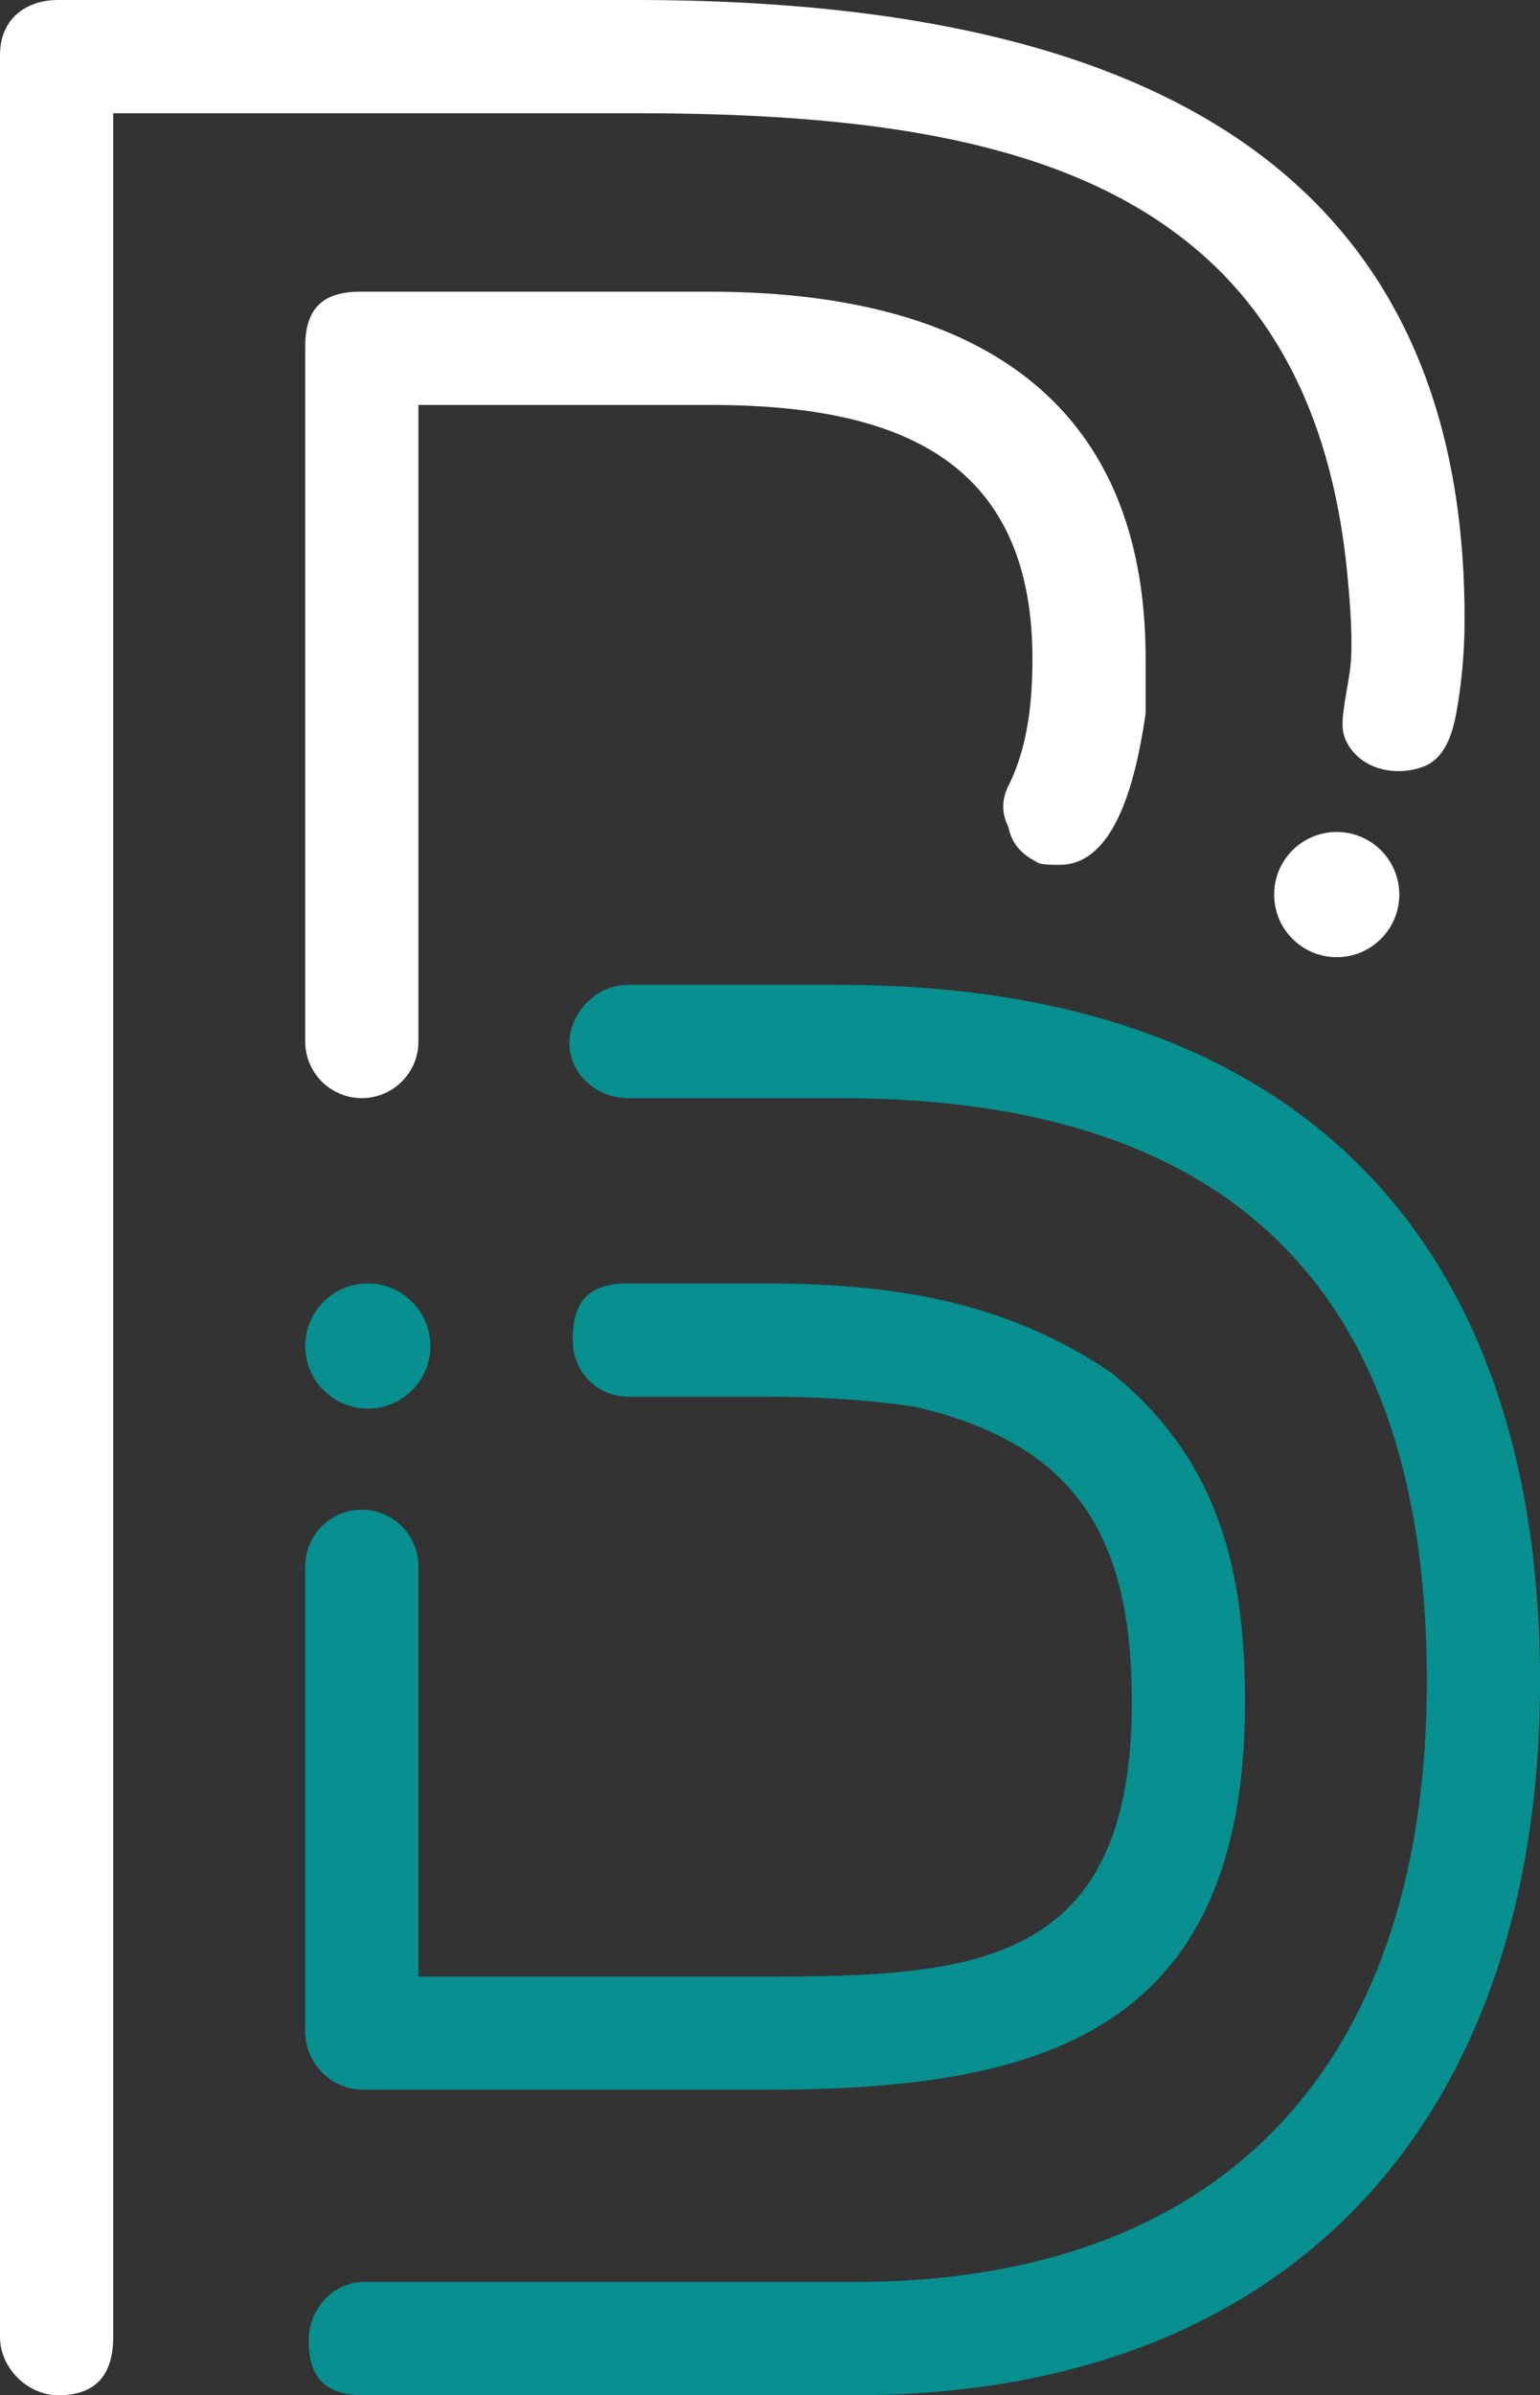
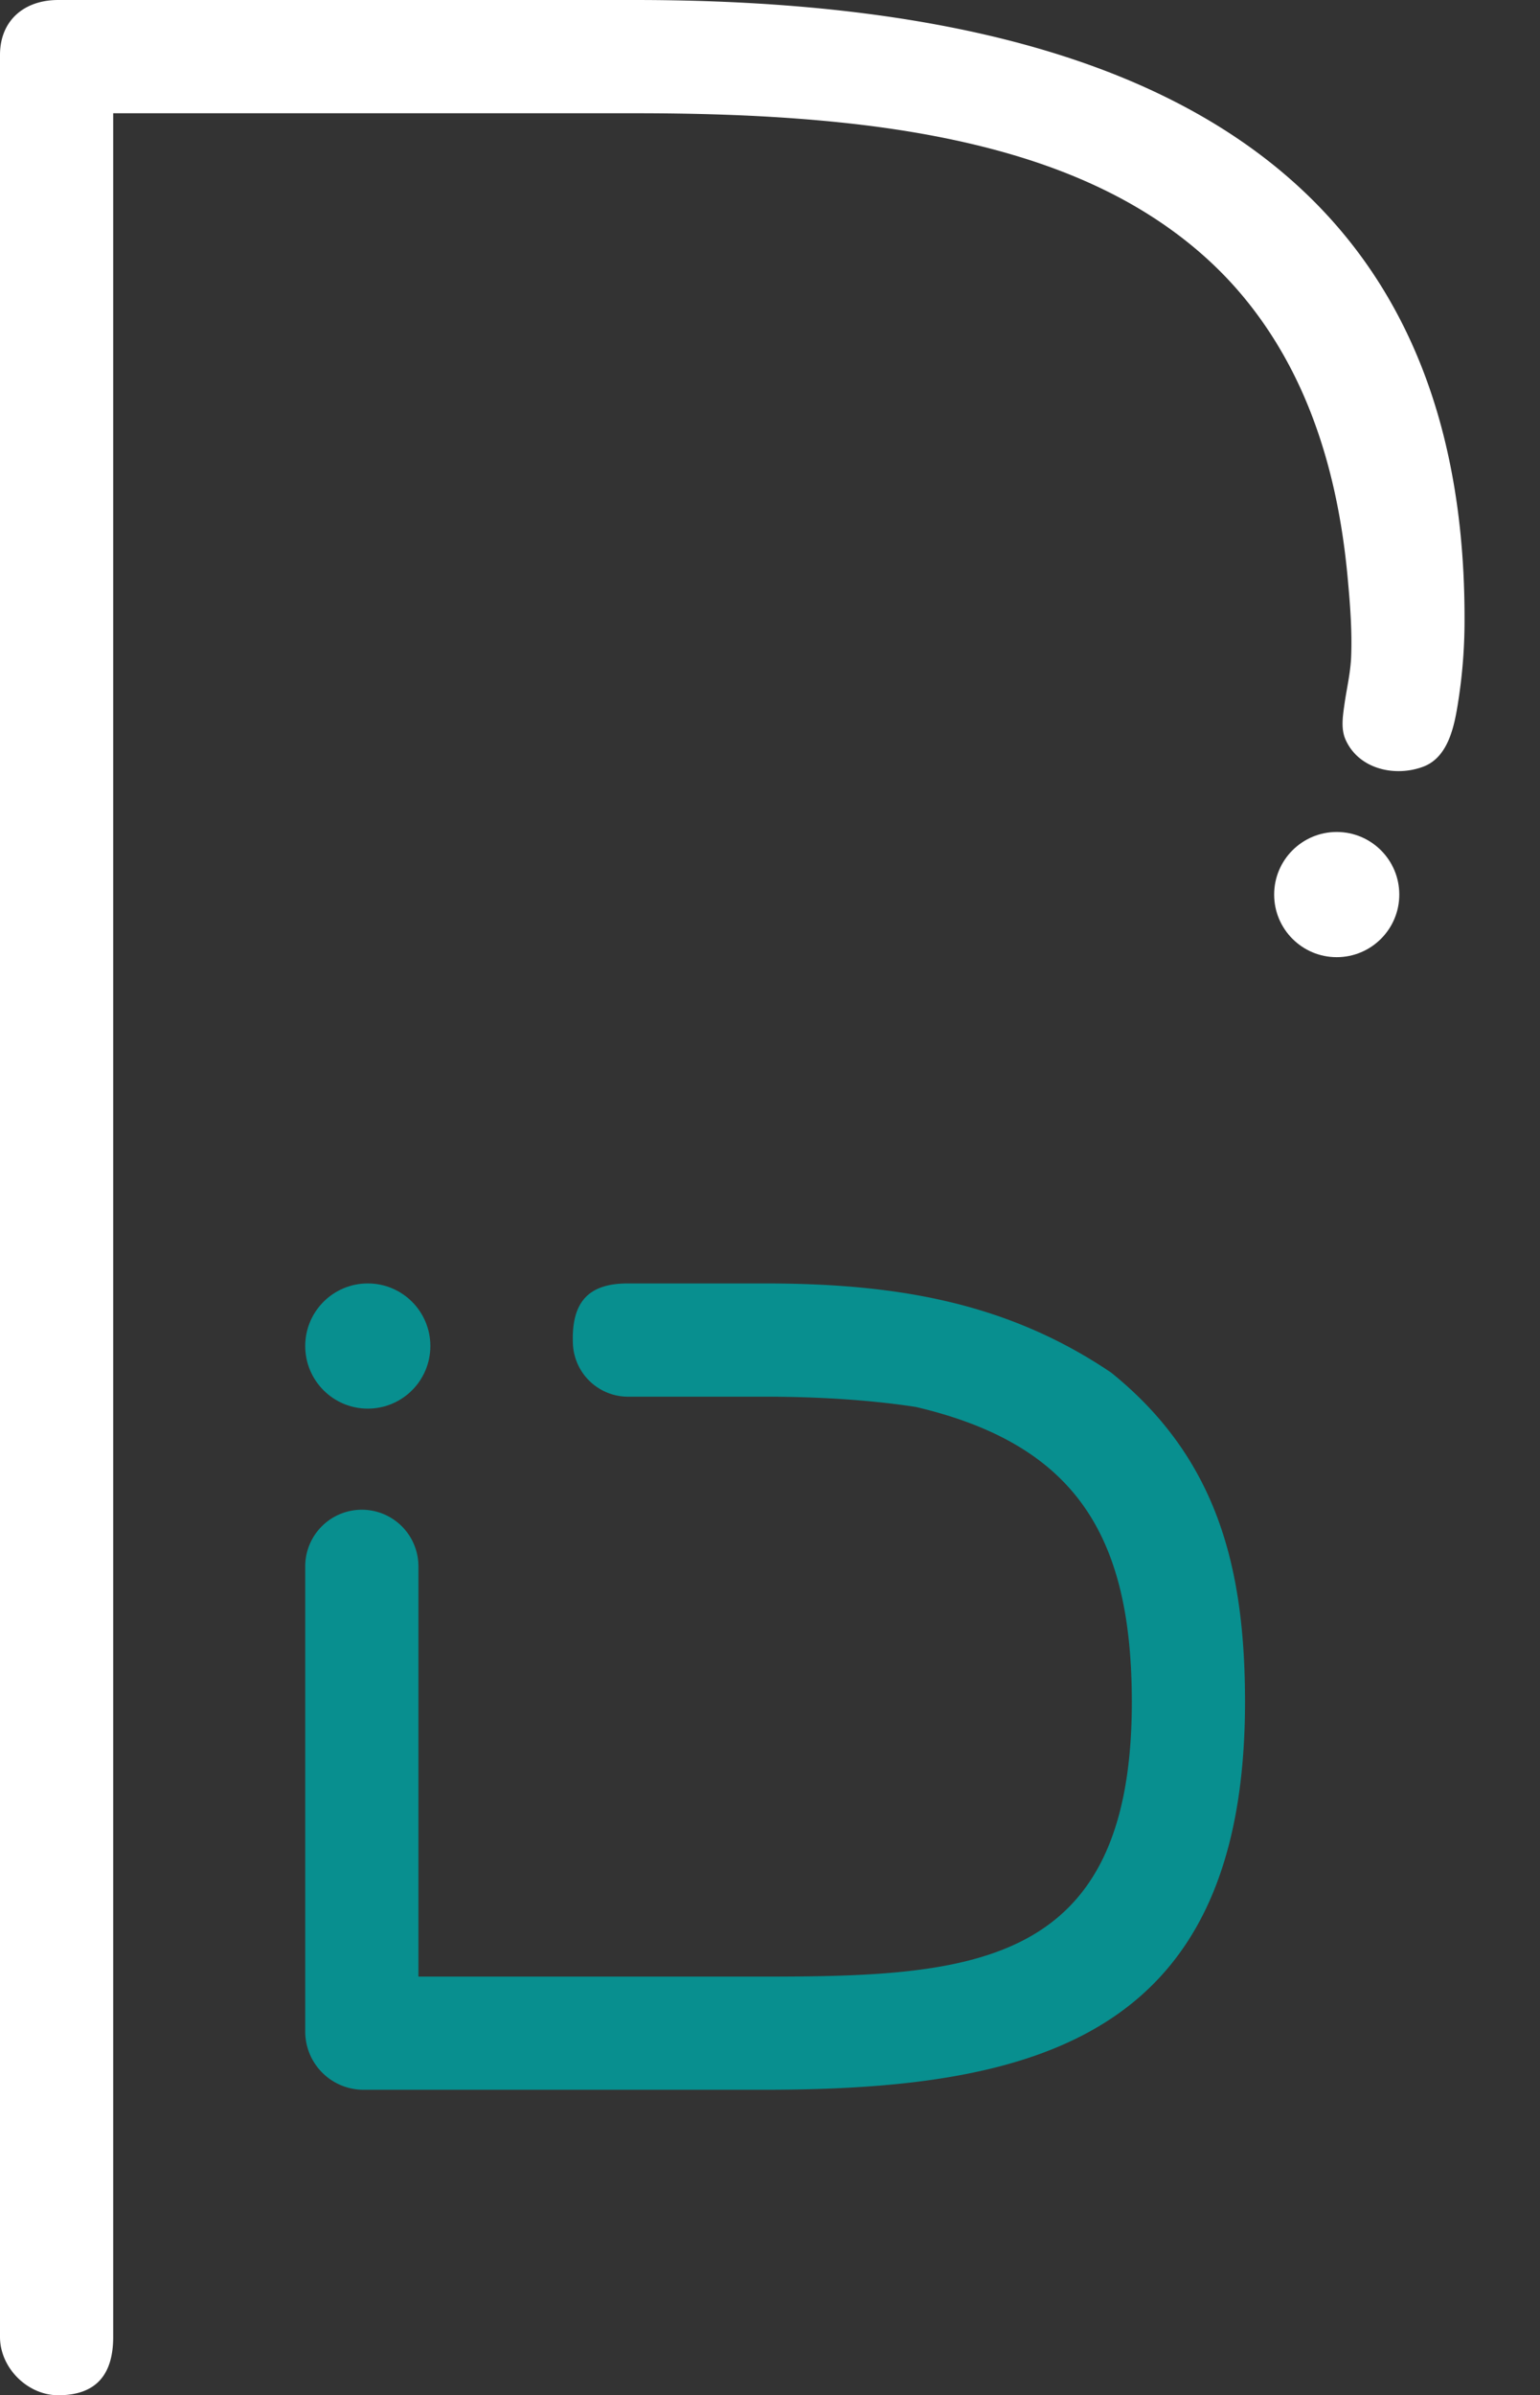
<svg xmlns="http://www.w3.org/2000/svg" id="Layer_1" data-name="Layer 1" viewBox="0 0 1138.11 1769.26">
  <rect x="0" y="0" width="1138.11" height="1769.26" fill="#333333" stroke="none" />
  <defs>
    <style>.cls-1{fill:#088f8f;}.cls-2{fill:#fff;}</style>
  </defs>
-   <path class="cls-1" d="M621,727.49H463.84c-22.79,0-43,20.27-43,43.12s20.26,40.53,43,40.53H621c289,0,433.48,141.93,433.48,430.89,0,273.82-142,443.57-423.31,443.57H268.7c-22.86,0-40.6,20.34-40.6,43.13,0,27.91,12.69,40.53,40.6,40.53H631.15c327,0,507-207.84,507-527.23C1138.11,910,953.07,727.49,621,727.49Z" />
  <path class="cls-1" d="M821.24,1013.93c-78-52.8-161-65.7-254-65.91H463.84c-29,0-41.56,13.77-40.46,44.17A40.79,40.79,0,0,0,464,1031.67H565.23c40.53,0,78.61,2.52,111.56,7.57,119.14,27.91,159.67,96.35,159.67,218,0,195.22-116.61,202.79-271.23,202.79h-256V1157a41.83,41.83,0,0,0-41.83-41.83h0A41.83,41.83,0,0,0,225.57,1157v343.62a43.05,43.05,0,0,0,43.06,43h296.6c202.79,0,354.88-40.53,354.88-286.44C920.11,1158.38,899.84,1077.32,821.24,1013.93Z" />
-   <path class="cls-2" d="M309.23,299.13H524.7C656.53,299.13,763,334.61,763,486.7c0,38-5.12,68.44-17.74,93.75q-7.68,15.25,0,30.43c2.52,12.69,10.1,20.27,20.27,25.39,2.52,2.52,10.09,2.52,17.74,2.52,45.64,0,58.27-78.6,63.38-111.56V486.7c0-197.74-134.35-271.22-321.92-271.22H266.17c-27.9,0-40.6,12.69-40.6,40.53V769.32a41.82,41.82,0,0,0,41.83,41.82h0a41.82,41.82,0,0,0,41.83-41.82Z" />
  <path class="cls-2" d="M468.89,0H43.05C17.74,0,0,15.22,0,40.6V1726.2c0,22.79,20.26,43.06,43.05,43.06,27.91,0,40.6-15.15,40.6-43.06V83.65H468.89c43.61,0,87.27,1.16,130.74,4.8,40.32,3.37,80.56,8.86,119.94,18.24,35.9,8.55,71.19,20.4,104,37.34,31,16,59.7,36.65,83.71,62.08,25.29,26.8,44.93,58.45,58.93,92.48C983.06,339.46,992,383.24,996,427.13c1.77,19.22,3.3,38.53,2.55,57.84-.47,12.22-3.44,24.12-5.09,36.19-1.12,8.19-2.55,17.28.93,25.12,9.75,22,36.74,27.84,57.52,20,20-7.58,23.61-33.88,26.43-52.52a386.08,386.08,0,0,0,4-57.45C1082.37,91.3,793.4,0,468.89,0Z" />
  <circle class="cls-2" cx="987.88" cy="660.78" r="46.24" />
  <circle class="cls-1" cx="271.81" cy="994.25" r="46.24" />
</svg>